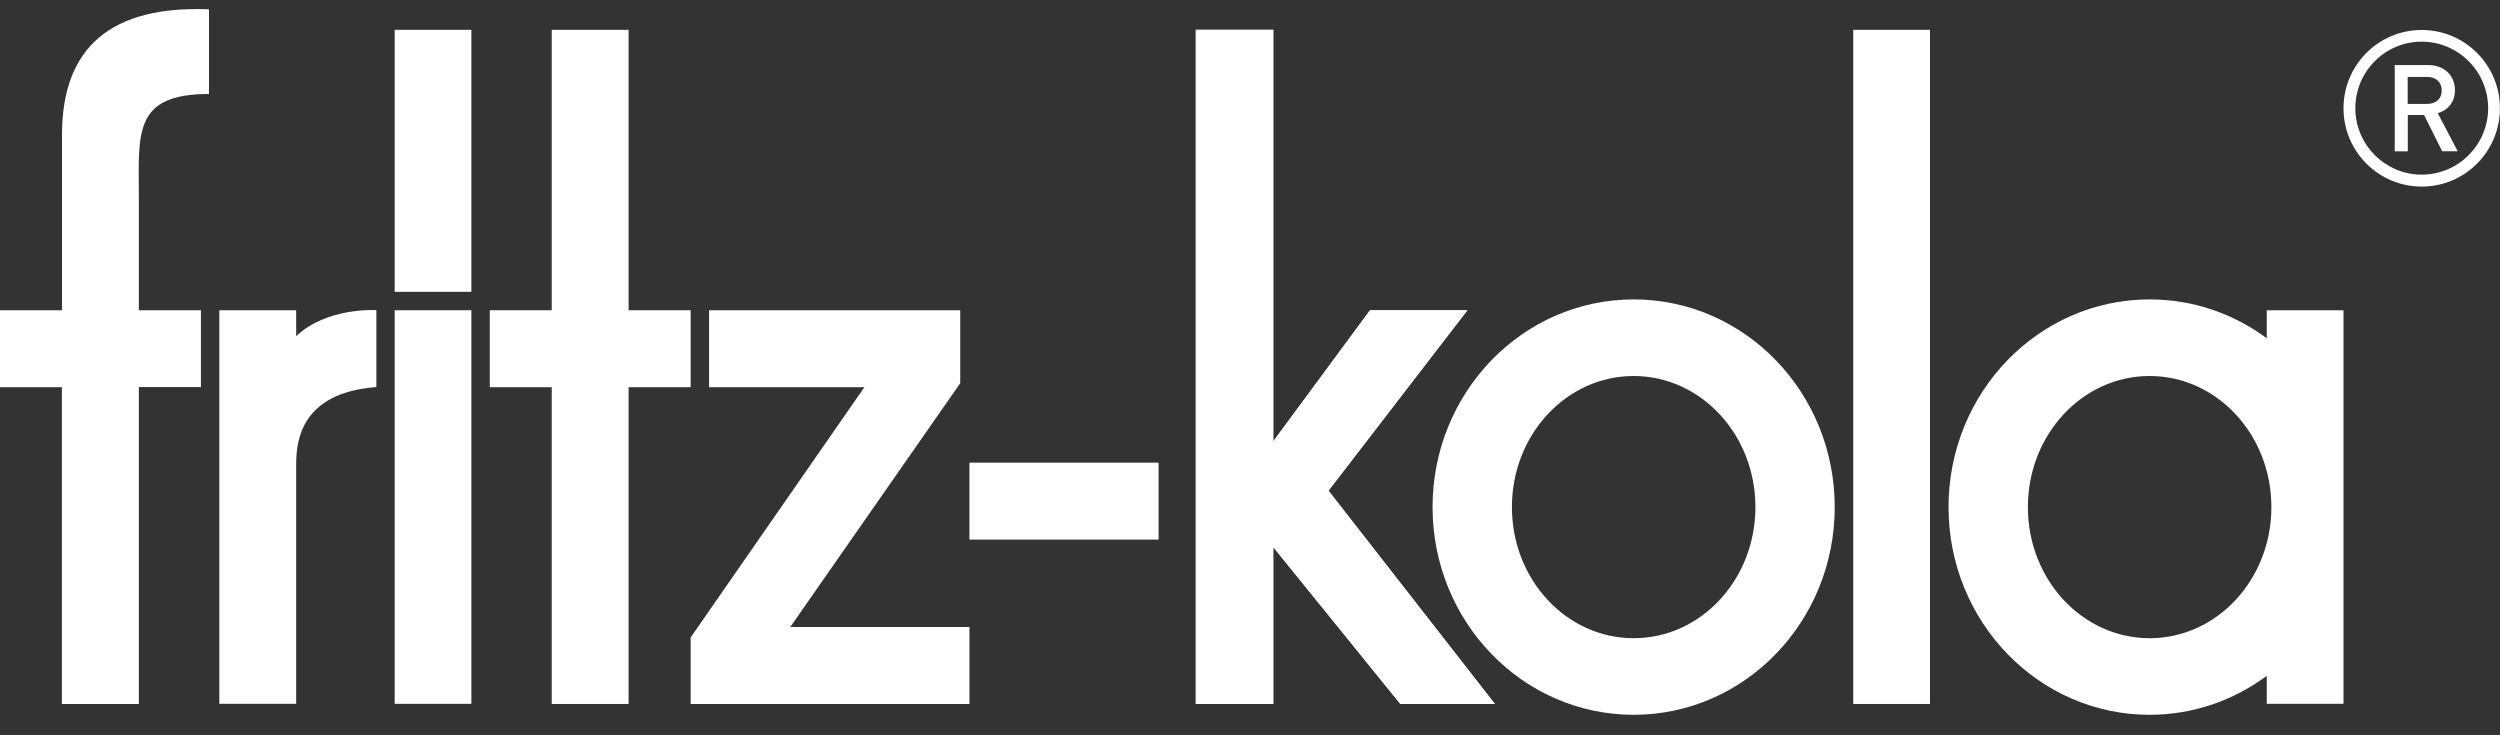
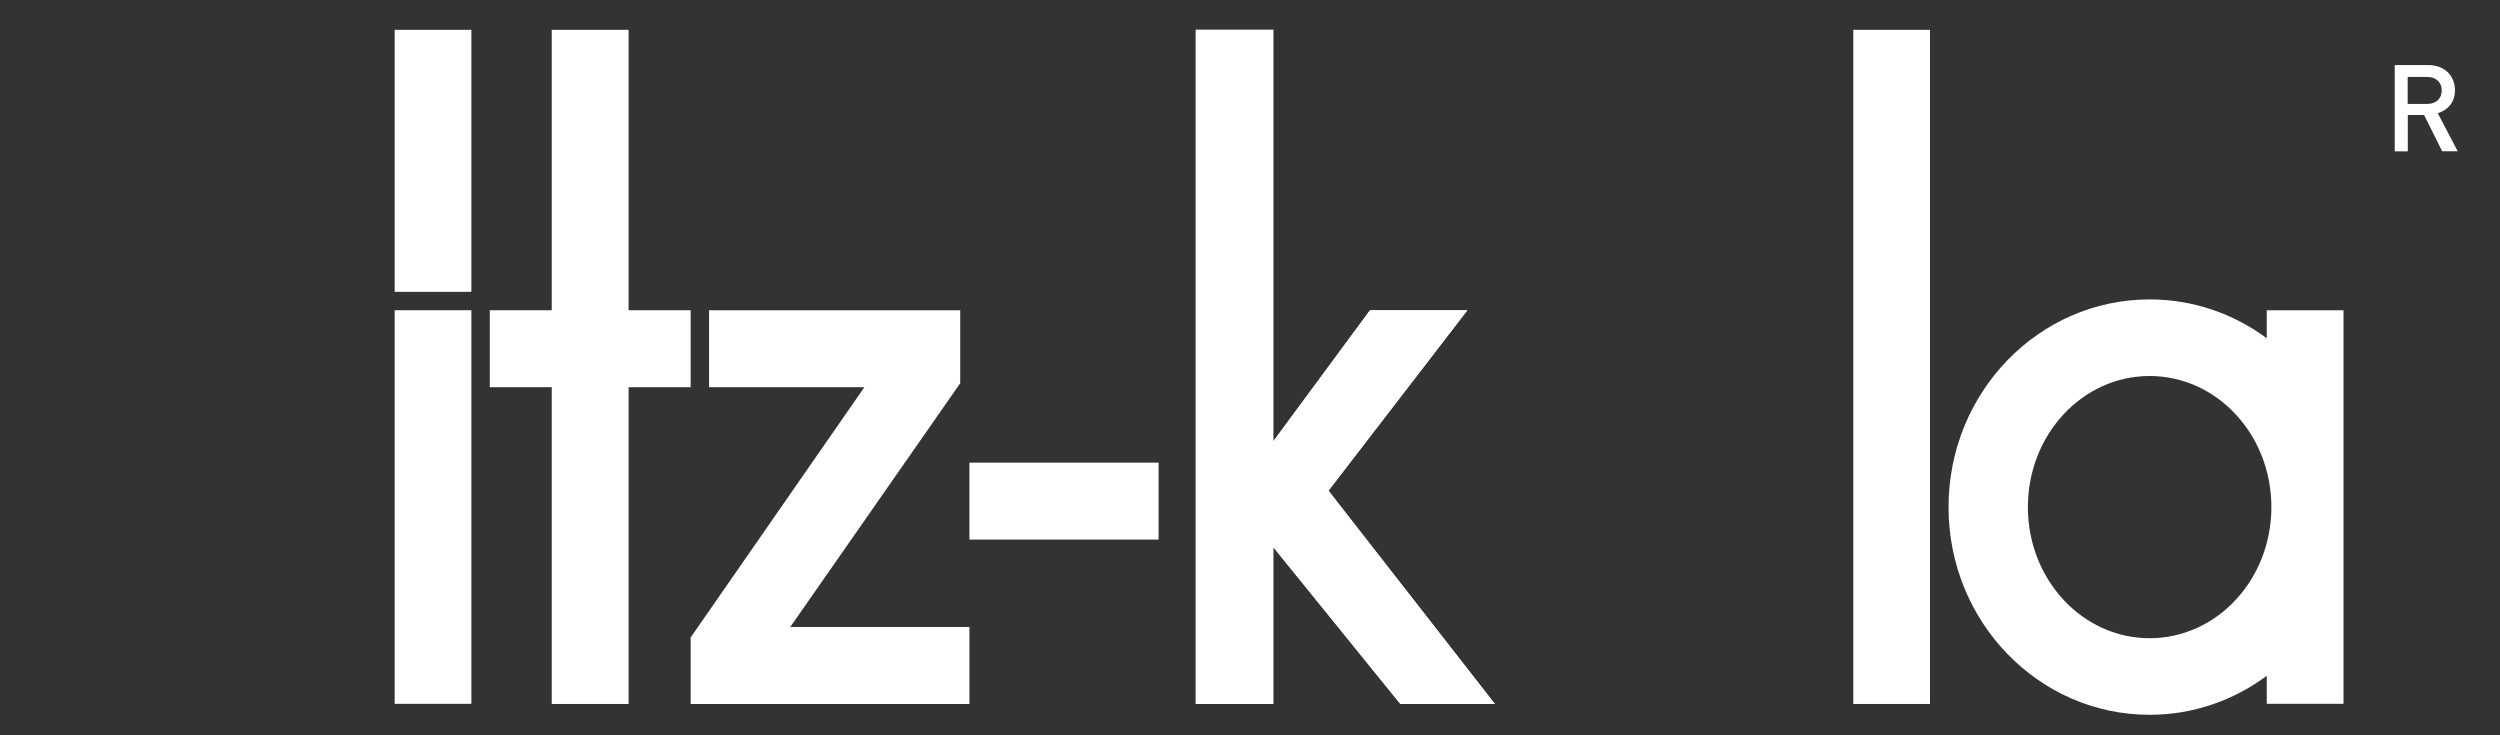
<svg xmlns="http://www.w3.org/2000/svg" width="85" height="25" viewBox="0 0 85 25" fill="none">
  <rect x="0" y="0" width="85" height="25" fill="#333333" stroke="none" />
  <g clip-path="url(#clip0_1824_1500)">
    <path fill-rule="evenodd" clip-rule="evenodd" d="M40.657 1.014H43.291V15.006L46.581 10.548H49.891L45.168 16.683L50.826 23.935H47.612L43.291 18.601V23.935H40.657V1.014Z" fill="white" />
    <path fill-rule="evenodd" clip-rule="evenodd" d="M63.011 1.014H65.62V23.935H63.011V1.014Z" fill="white" />
-     <path fill-rule="evenodd" clip-rule="evenodd" d="M55.544 21.699C53.257 21.699 51.405 19.705 51.405 17.241C51.405 14.778 53.257 12.784 55.544 12.784C57.832 12.784 59.684 14.778 59.684 17.241C59.684 19.705 57.832 21.699 55.544 21.699ZM55.544 10.18C51.769 10.18 48.707 13.342 48.707 17.241C48.707 21.141 51.769 24.303 55.544 24.303C59.32 24.303 62.381 21.141 62.381 17.241C62.381 13.342 59.32 10.18 55.544 10.18Z" fill="white" />
    <path fill-rule="evenodd" clip-rule="evenodd" d="M40.657 1.014H43.291V15.006L46.581 10.548H49.891L45.168 16.683L50.826 23.935H47.612L43.291 18.601V23.935H40.657V1.014Z" fill="white" />
    <path fill-rule="evenodd" clip-rule="evenodd" d="M13.419 10.548H16.027V23.93H13.419V10.548ZM13.419 1.014H16.027V9.922H13.419V1.014Z" fill="white" />
    <path fill-rule="evenodd" clip-rule="evenodd" d="M16.653 10.548H18.759V1.014H21.372V10.548H23.482V13.165H21.372V23.935H18.759V13.165H16.653V10.548Z" fill="white" />
    <path fill-rule="evenodd" clip-rule="evenodd" d="M32.961 23.935H23.482V21.674L29.389 13.165H24.108V10.548H32.648V13.029L26.869 21.318H32.961V23.935Z" fill="white" />
    <path fill-rule="evenodd" clip-rule="evenodd" d="M32.961 15.73H39.392V18.346H32.961V15.73Z" fill="white" />
-     <path fill-rule="evenodd" clip-rule="evenodd" d="M10.07 11.433V10.548H7.457V23.93H10.07V15.806C10.07 15.01 10.214 13.355 12.797 13.16V10.544C12.797 10.544 11.114 10.438 10.07 11.429V11.433Z" fill="white" />
-     <path fill-rule="evenodd" clip-rule="evenodd" d="M2.108 10.548V4.575C2.112 1.586 3.795 0.189 7.106 0.316V3.195C4.497 3.195 4.721 4.558 4.721 6.742V10.548H6.831V13.16H4.721V23.935H2.104V13.165H-0.002V10.548H2.108Z" fill="white" />
    <path fill-rule="evenodd" clip-rule="evenodd" d="M73.087 21.699C70.8 21.699 68.948 19.705 68.948 17.241C68.948 14.778 70.8 12.784 73.087 12.784C75.375 12.784 77.227 14.778 77.227 17.241C77.227 19.705 75.375 21.699 73.087 21.699ZM77.07 10.553V11.501C75.95 10.671 74.576 10.18 73.087 10.18C69.311 10.18 66.25 13.342 66.25 17.241C66.25 21.141 69.311 24.303 73.087 24.303C74.571 24.303 75.945 23.812 77.07 22.978V23.93H79.679V10.548H77.07V10.553Z" fill="white" />
    <path d="M82.52 2.615H81.861V3.533H82.52C82.816 3.533 83.019 3.364 83.019 3.076C83.019 2.788 82.816 2.615 82.52 2.615ZM83.036 5.146L82.419 3.91H81.865V5.146H81.421V2.212H82.558C83.112 2.212 83.468 2.572 83.468 3.068C83.468 3.487 83.214 3.753 82.884 3.847L83.561 5.142H83.04L83.036 5.146Z" fill="white" />
-     <path d="M82.339 1.416C81.091 1.416 80.081 2.433 80.081 3.677C80.081 4.922 81.096 5.938 82.339 5.938C83.582 5.938 84.597 4.922 84.597 3.677C84.597 2.433 83.582 1.416 82.339 1.416ZM82.339 6.344C80.871 6.344 79.679 5.15 79.679 3.681C79.679 2.212 80.871 1.019 82.339 1.019C83.806 1.019 84.998 2.212 84.998 3.681C84.998 5.15 83.806 6.344 82.339 6.344Z" fill="white" />
  </g>
  <defs>
    <clipPath id="clip0_1824_1500">
      <rect width="85" height="24" fill="white" transform="translate(-0.002 0.307)" />
    </clipPath>
  </defs>
</svg>